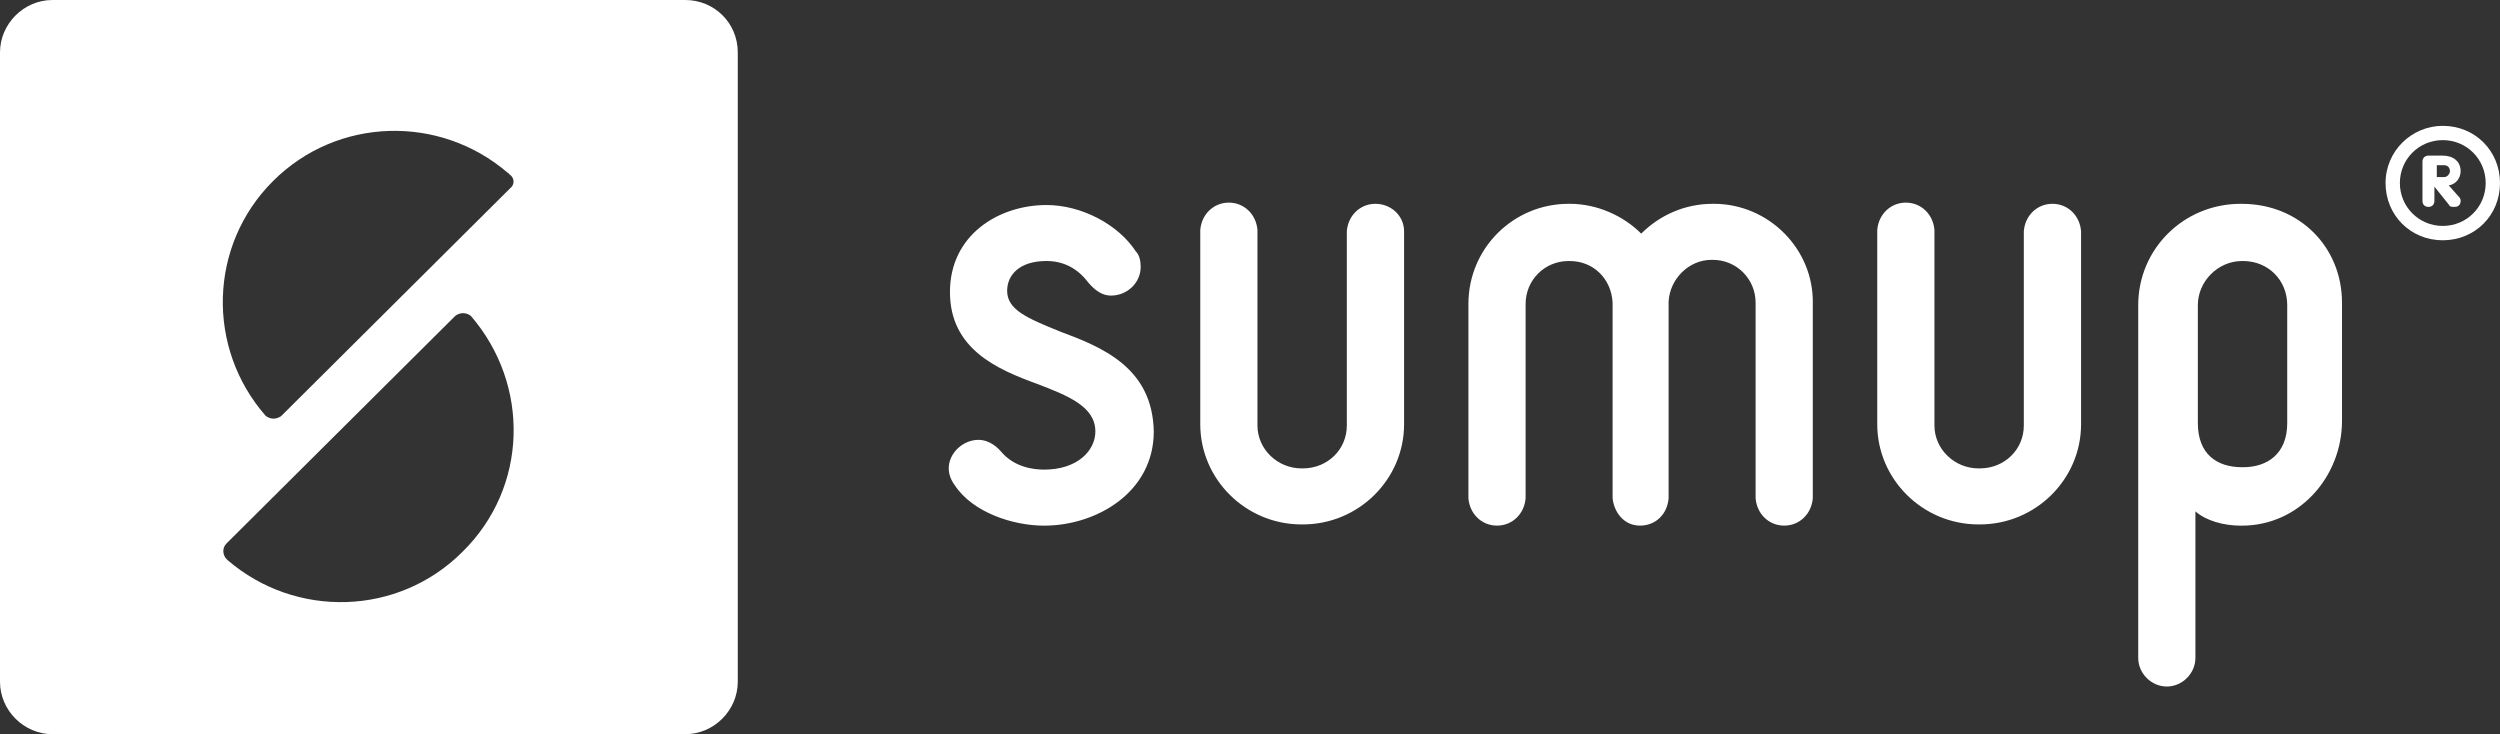
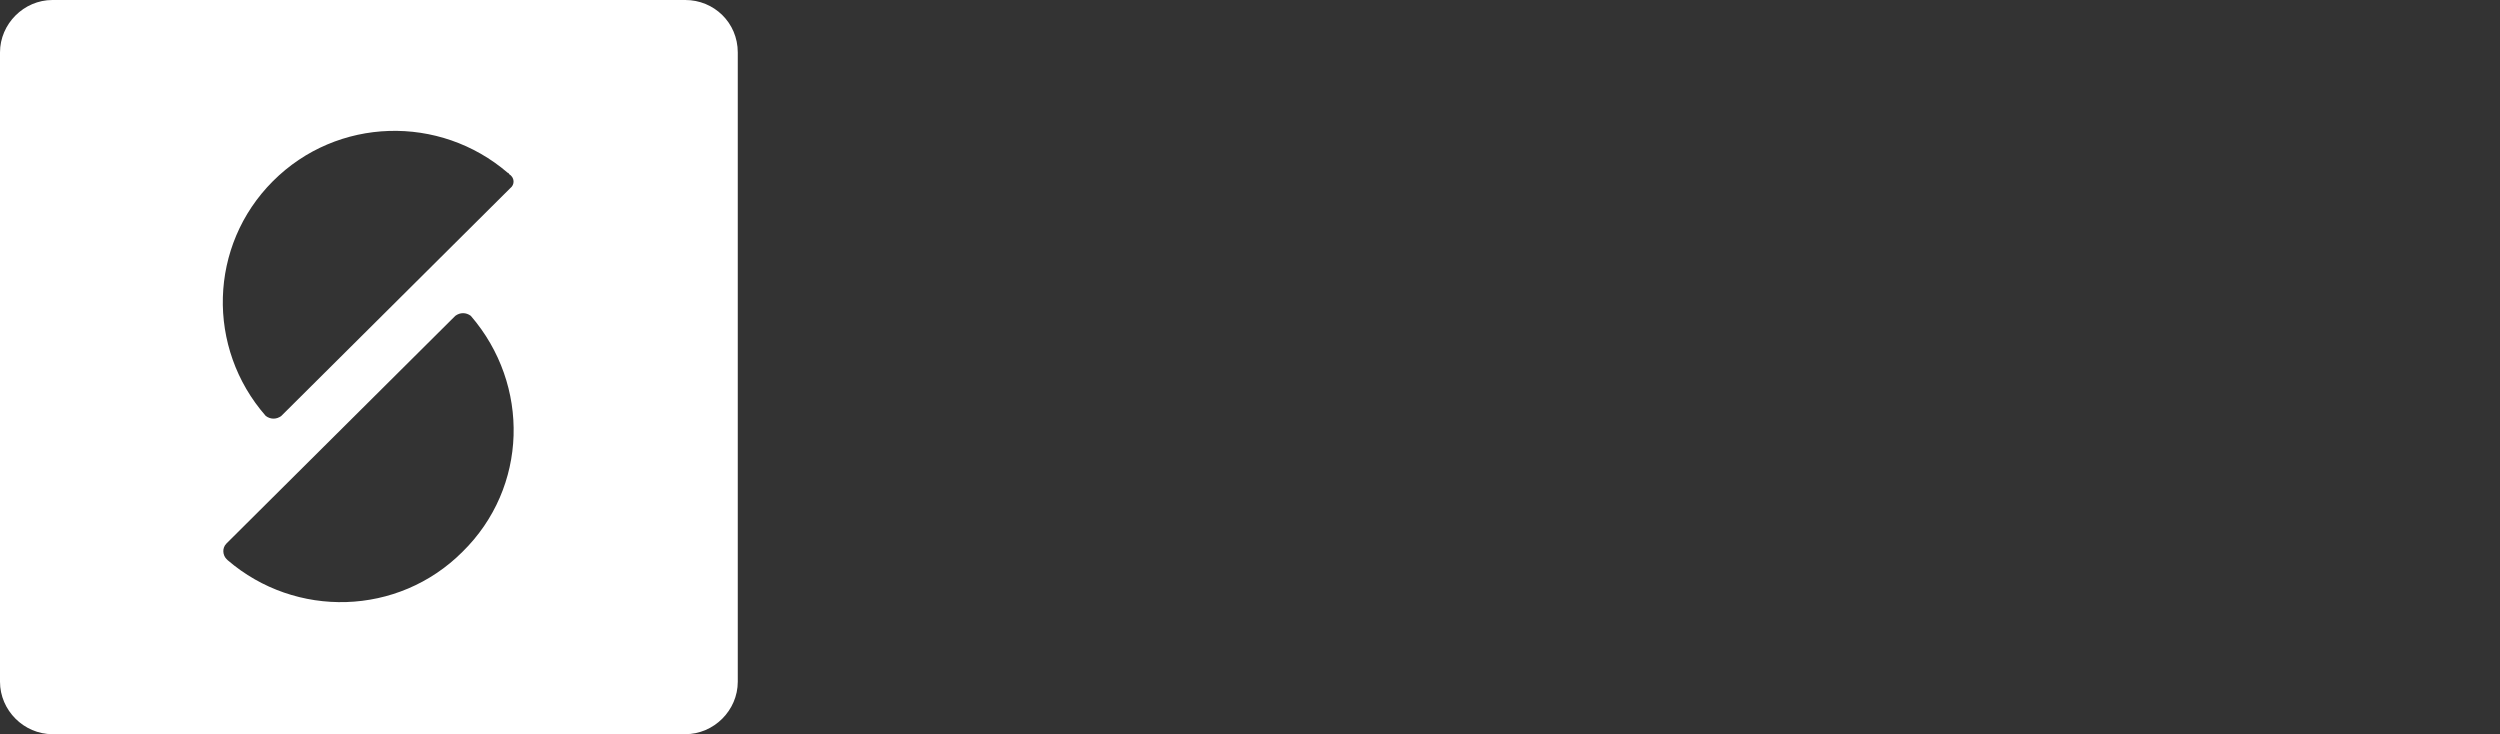
<svg xmlns="http://www.w3.org/2000/svg" id="Calque_2" data-name="Calque 2" viewBox="0 0 800.01 234.95">
  <rect x="0" y="0" width="800.01" height="234.95" fill="#333333" stroke="none" />
  <defs>
    <style>      .cls-1 {        fill-rule: evenodd;      }      .cls-1, .cls-2 {        fill: #fff;      }    </style>
  </defs>
  <g id="Calque_1-2" data-name="Calque 1">
    <g>
      <g>
        <path id="path10273" class="cls-2" d="M219.31,0H16.78C7.63,0,0,7.63,0,16.78v201.38c0,9.15,7.63,16.78,16.78,16.78h202.53c9.15,0,16.78-7.63,16.78-16.78V16.78c0-9.54-7.63-16.78-16.78-16.78ZM147.99,176.59c-20.6,20.6-53.4,21.36-75.14,2.67l-.38-.38c-1.14-1.14-1.53-3.43,0-4.96l73.23-72.85c1.53-1.14,3.43-1.14,4.96,0,19.07,22.12,18.31,54.92-2.67,75.52ZM163.24,60.26l-73.23,72.85c-1.53,1.14-3.43,1.14-4.96,0-19.07-21.74-18.31-54.54,2.29-75.14,20.6-20.6,53.4-21.36,75.14-2.67,0,0,.38,0,.38.38,1.91,1.14,1.91,3.43.38,4.58h0Z" />
-         <path id="path10279" class="cls-1" d="M339.07,106.03c-10.3-4.2-16.78-6.87-16.78-12.97,0-4.96,3.81-9.54,12.59-9.54,5.34,0,9.92,2.29,13.35,6.87,2.29,2.67,4.58,4.2,7.25,4.2,5.34,0,9.54-4.2,9.54-9.15,0-1.91-.38-3.81-1.53-4.96-5.72-8.77-17.54-14.87-28.61-14.87-15.26,0-30.89,9.54-30.89,27.84s15.26,24.79,27.84,29.37c9.92,3.81,18.69,7.25,18.69,15.26,0,6.1-5.72,12.2-16.4,12.2-3.43,0-9.54-.76-13.73-5.72-2.29-2.67-4.96-3.81-7.25-3.81-4.96,0-9.54,4.2-9.54,9.15,0,1.91.76,3.81,1.91,5.34,5.72,8.77,18.69,12.97,28.61,12.97,16.78,0,35.09-10.68,35.09-30.13-.38-20.6-16.78-27.08-30.13-32.04h0ZM717.42,65.22h-.38c-18.31,0-32.8,14.49-32.8,32.42v112.9c0,4.96,4.2,9.15,9.15,9.15s9.15-4.2,9.15-9.15v-46.91c3.43,3.05,9.15,4.58,14.49,4.58h.38c18.31,0,32.04-15.64,32.04-33.56v-37.76c0-17.93-13.73-31.66-32.04-31.66h0ZM731.92,135.4c0,9.92-6.48,14.11-14.11,14.11h-.38c-8.01,0-14.11-4.2-14.11-14.11v-37.76c0-7.63,6.48-14.11,14.11-14.11h.38c8.01,0,14.11,6.1,14.11,14.11v37.76ZM548.46,65.22h-.38c-9.15,0-17.16,3.81-22.88,9.54-5.72-5.72-14.11-9.54-22.88-9.54h-.38c-17.54,0-32.04,14.11-32.04,32.04v62.17c.38,4.96,4.2,8.77,9.15,8.77s8.77-3.81,9.15-8.77v-62.17c0-7.63,6.1-13.73,13.73-13.73h.38c7.63,0,13.35,5.72,13.73,13.35v62.55c.46,4.51,3.63,8.77,8.77,8.77s8.77-3.81,9.15-8.77v-62.93c.38-7.25,6.48-13.35,13.73-13.35h.38c7.63,0,13.73,6.1,13.73,13.73v62.55c.38,4.96,4.2,8.77,9.15,8.77s8.77-3.81,9.15-8.77v-62.17c.38-17.54-14.11-32.04-31.66-32.04ZM440.14,65.22c-4.96,0-8.77,3.81-9.15,8.77v62.17c0,7.63-6.1,13.73-14.11,13.73h-.38c-7.63,0-14.11-6.1-14.11-13.73v-62.55c-.38-4.96-4.2-8.77-9.15-8.77s-8.77,3.81-9.15,8.77v62.17c0,17.54,14.49,32.04,32.42,32.04h.38c17.93,0,32.42-14.49,32.42-32.04v-61.79c0-4.96-4.2-8.77-9.15-8.77h0ZM656.78,65.22c-4.96,0-8.77,3.81-9.15,8.77v62.17c0,7.63-6.1,13.73-14.11,13.73h-.38c-7.63,0-14.11-6.1-14.11-13.73v-62.55c-.38-4.96-4.2-8.77-9.15-8.77s-8.77,3.81-9.15,8.77v62.17c0,17.54,14.49,32.04,32.42,32.04h.38c17.93,0,32.42-14.49,32.42-32.04v-61.79c-.38-4.96-4.2-8.77-9.15-8.77h0Z" />
      </g>
-       <path id="path10283" class="cls-2" d="M783.6,59.34c2.29-.38,3.81-2.29,3.81-4.58,0-3.05-2.29-4.96-5.72-4.96h-4.58c-1.14,0-1.91.76-1.91,1.91v12.59c0,1.14.76,1.91,1.91,1.91s1.91-.76,1.91-1.91v-4.58l4.58,5.72c.38.76.76.76,1.91.76,1.53,0,1.91-1.14,1.91-1.91s-.38-1.14-.76-1.53l-3.05-3.43ZM782.08,56.67h-2.29v-3.81h2.29c1.14,0,1.91.76,1.91,1.91,0,.76-.76,1.91-1.91,1.91ZM781.7,40.27c-9.92,0-18.31,8.01-18.31,18.31s8.01,18.31,18.31,18.31,18.31-8.01,18.31-18.31-8.01-18.31-18.31-18.31ZM781.7,72.3c-7.63,0-13.73-6.1-13.73-13.73s6.1-13.73,13.73-13.73,13.73,6.1,13.73,13.73-6.1,13.73-13.73,13.73Z" />
    </g>
  </g>
</svg>